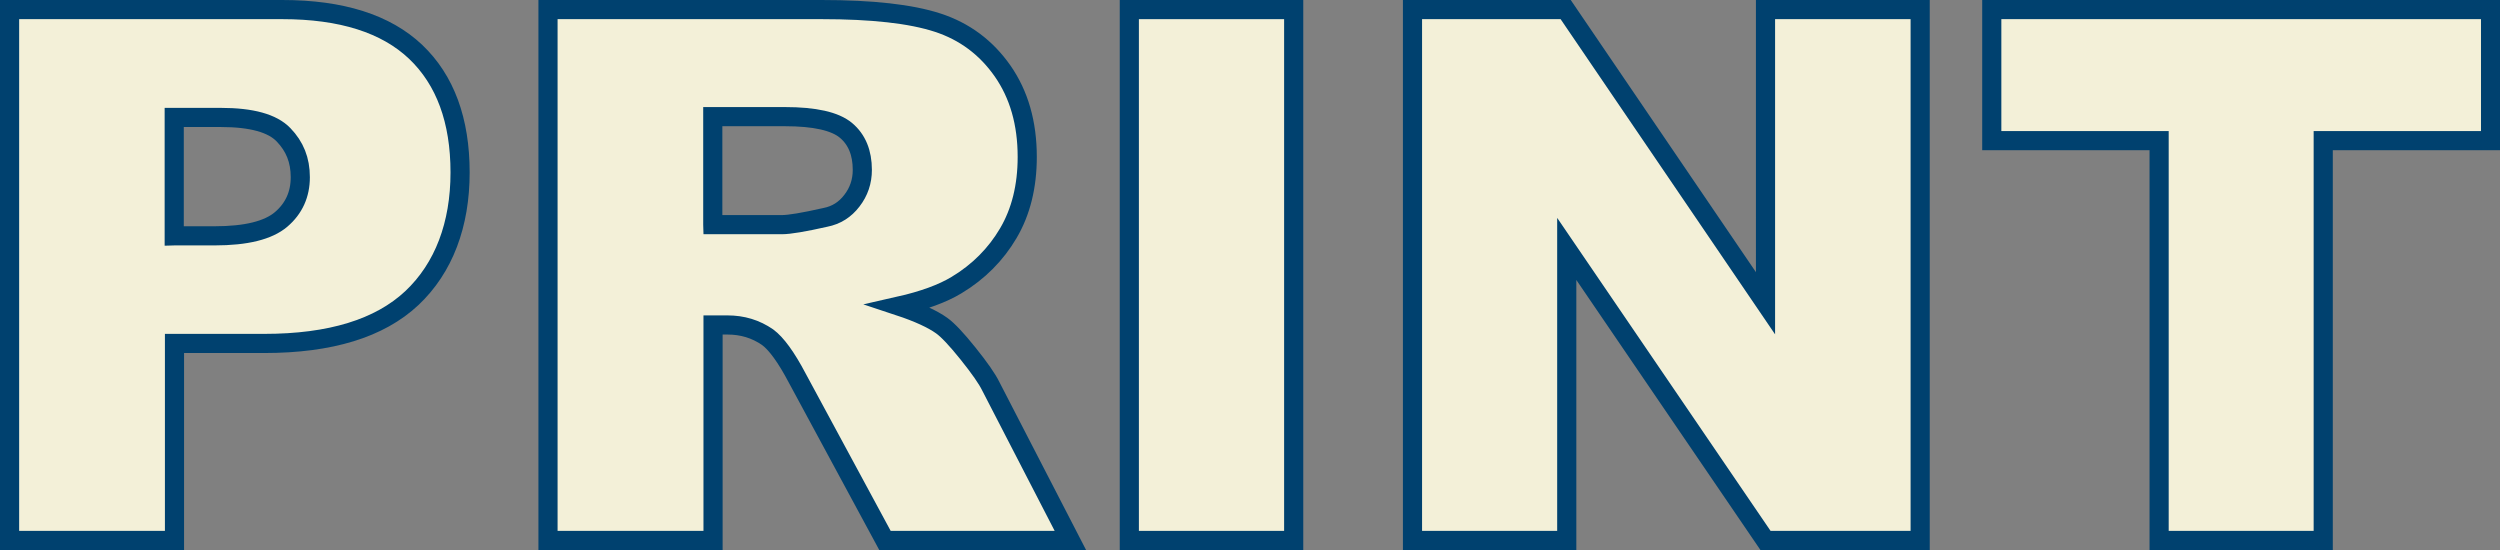
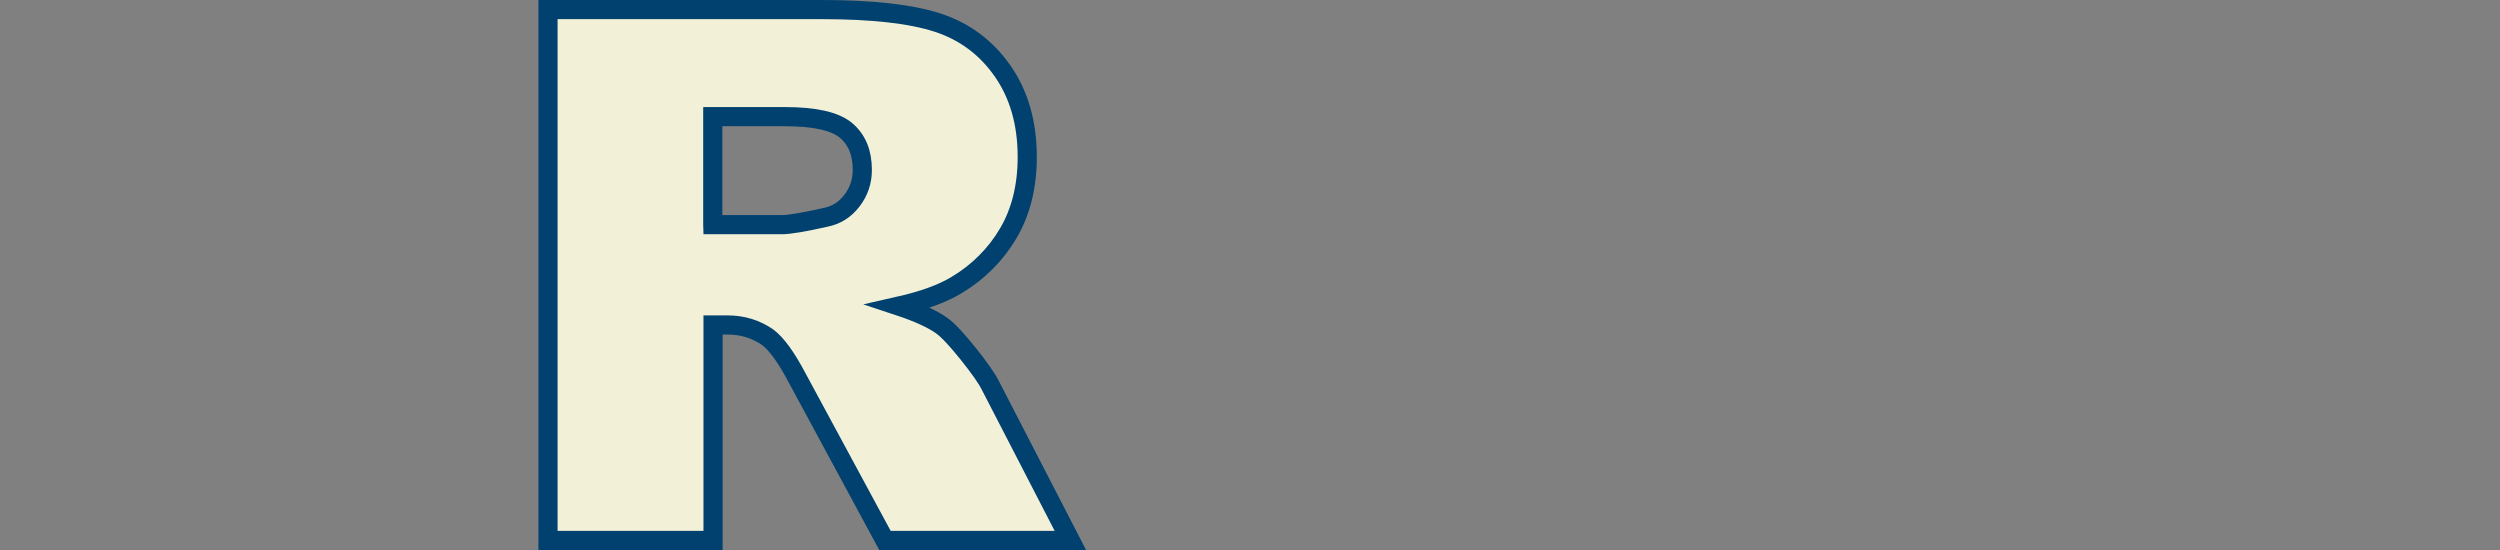
<svg xmlns="http://www.w3.org/2000/svg" id="_レイヤー_2" data-name="レイヤー 2" viewBox="0 0 185.4 40.79">
  <rect x="0" y="0" width="185.4" height="40.79" fill="#808080" stroke="none" />
  <defs>
    <style>
      .cls-1 {
        fill: #f3f0d8;
        stroke: #00416f;
        stroke-miterlimit: 10;
        stroke-width: 1.42px;
      }
    </style>
  </defs>
  <g id="Banner_1" data-name="Banner 1">
    <g>
-       <path class="cls-1" d="m.71.71h20.22c4.4,0,7.7,1.05,9.9,3.14,2.19,2.09,3.29,5.08,3.29,8.94s-1.2,7.08-3.58,9.32c-2.39,2.24-6.04,3.36-10.94,3.36h-6.66v14.61H.71V.71Zm12.22,16.78h2.98c2.35,0,3.99-.41,4.94-1.22.95-.81,1.42-1.86,1.42-3.13s-.41-2.28-1.24-3.14c-.82-.86-2.37-1.29-4.65-1.29h-3.46v8.78Z" />
      <path class="cls-1" d="m40.64,40.08V.71h20.28c3.76,0,6.63.32,8.62.97s3.59,1.84,4.81,3.58c1.22,1.75,1.83,3.87,1.83,6.38,0,2.18-.47,4.07-1.4,5.65-.93,1.58-2.21,2.87-3.84,3.85-1.04.63-2.46,1.15-4.27,1.56,1.45.48,2.5.97,3.17,1.45.45.32,1.1,1.01,1.95,2.07s1.42,1.87,1.7,2.45l5.89,11.41h-13.75l-6.5-12.03c-.82-1.56-1.56-2.57-2.2-3.04-.88-.61-1.87-.91-2.98-.91h-1.07v15.98h-12.22Zm12.22-23.42h5.13c.55,0,1.63-.18,3.22-.54.81-.16,1.46-.57,1.97-1.24.51-.66.77-1.42.77-2.28,0-1.27-.4-2.25-1.21-2.93s-2.32-1.02-4.54-1.02h-5.34v8Z" />
-       <path class="cls-1" d="m83.75.71h12.19v39.37h-12.19V.71Z" />
-       <path class="cls-1" d="m104.75.71h11.36l14.82,21.78V.71h11.47v39.37h-11.47l-14.74-21.62v21.62h-11.44V.71Z" />
-       <path class="cls-1" d="m147.72.71h36.98v9.72h-12.41v29.65h-12.17V10.43h-12.41V.71Z" />
    </g>
  </g>
</svg>